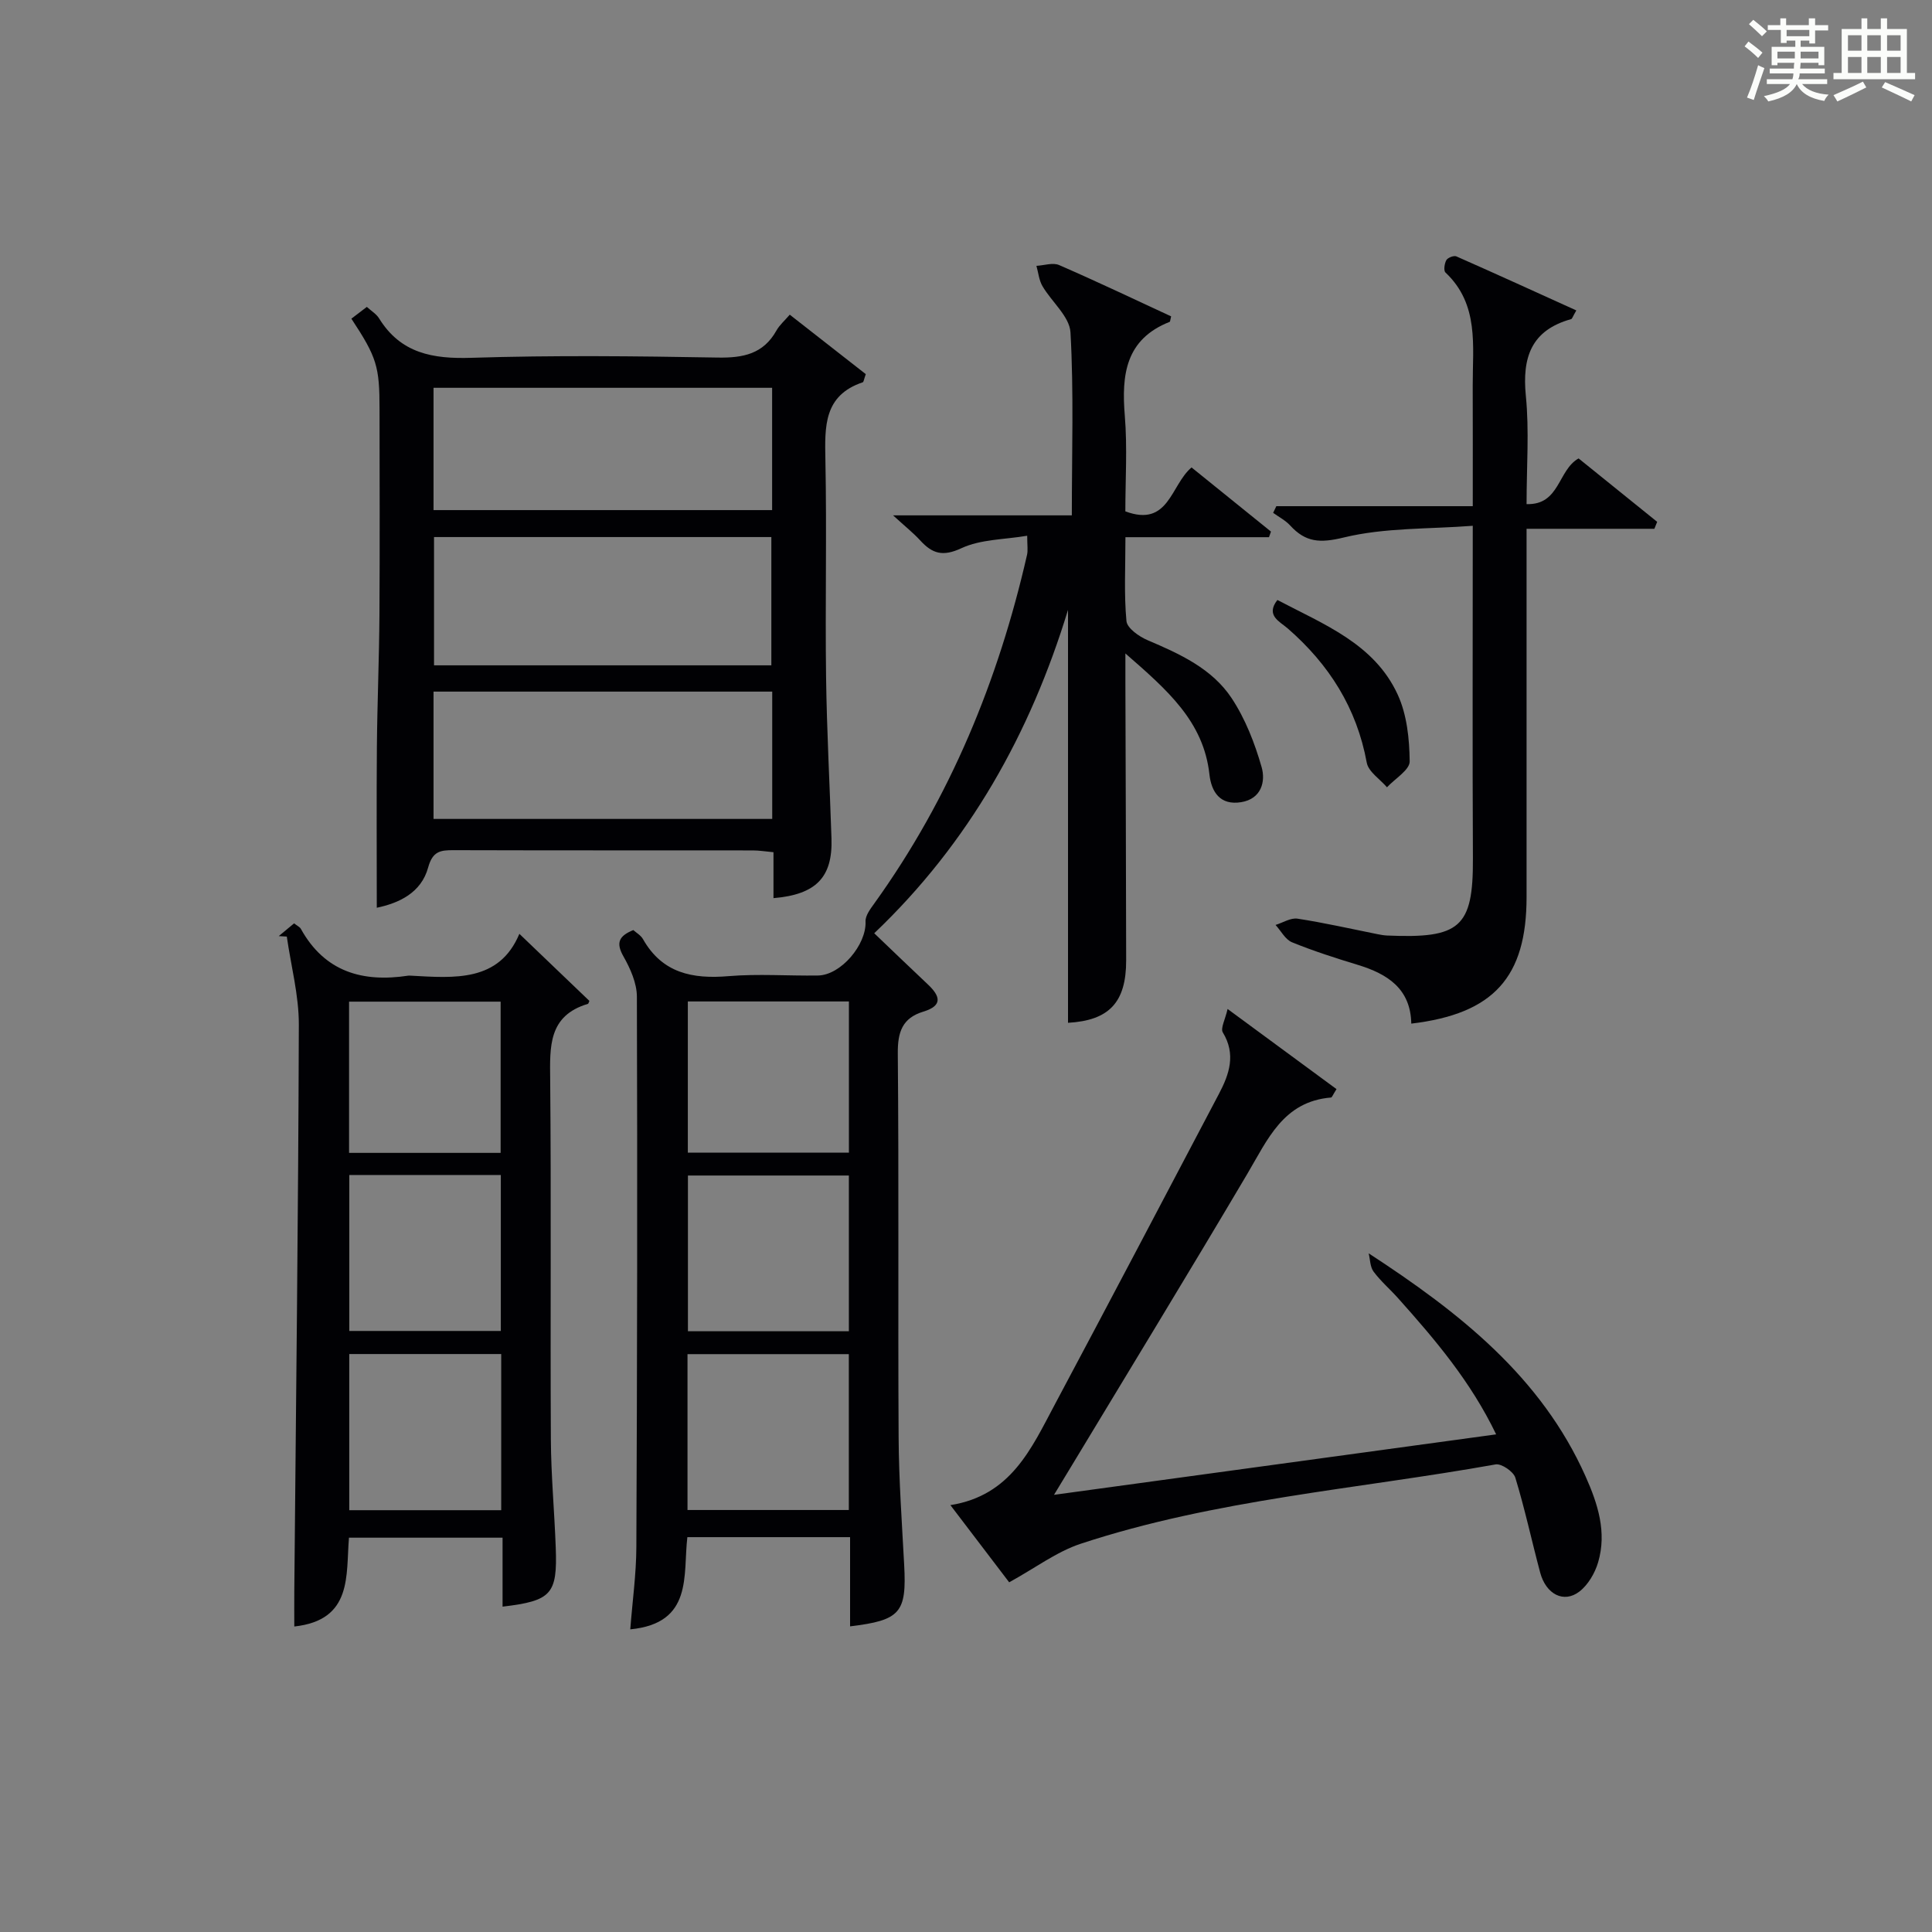
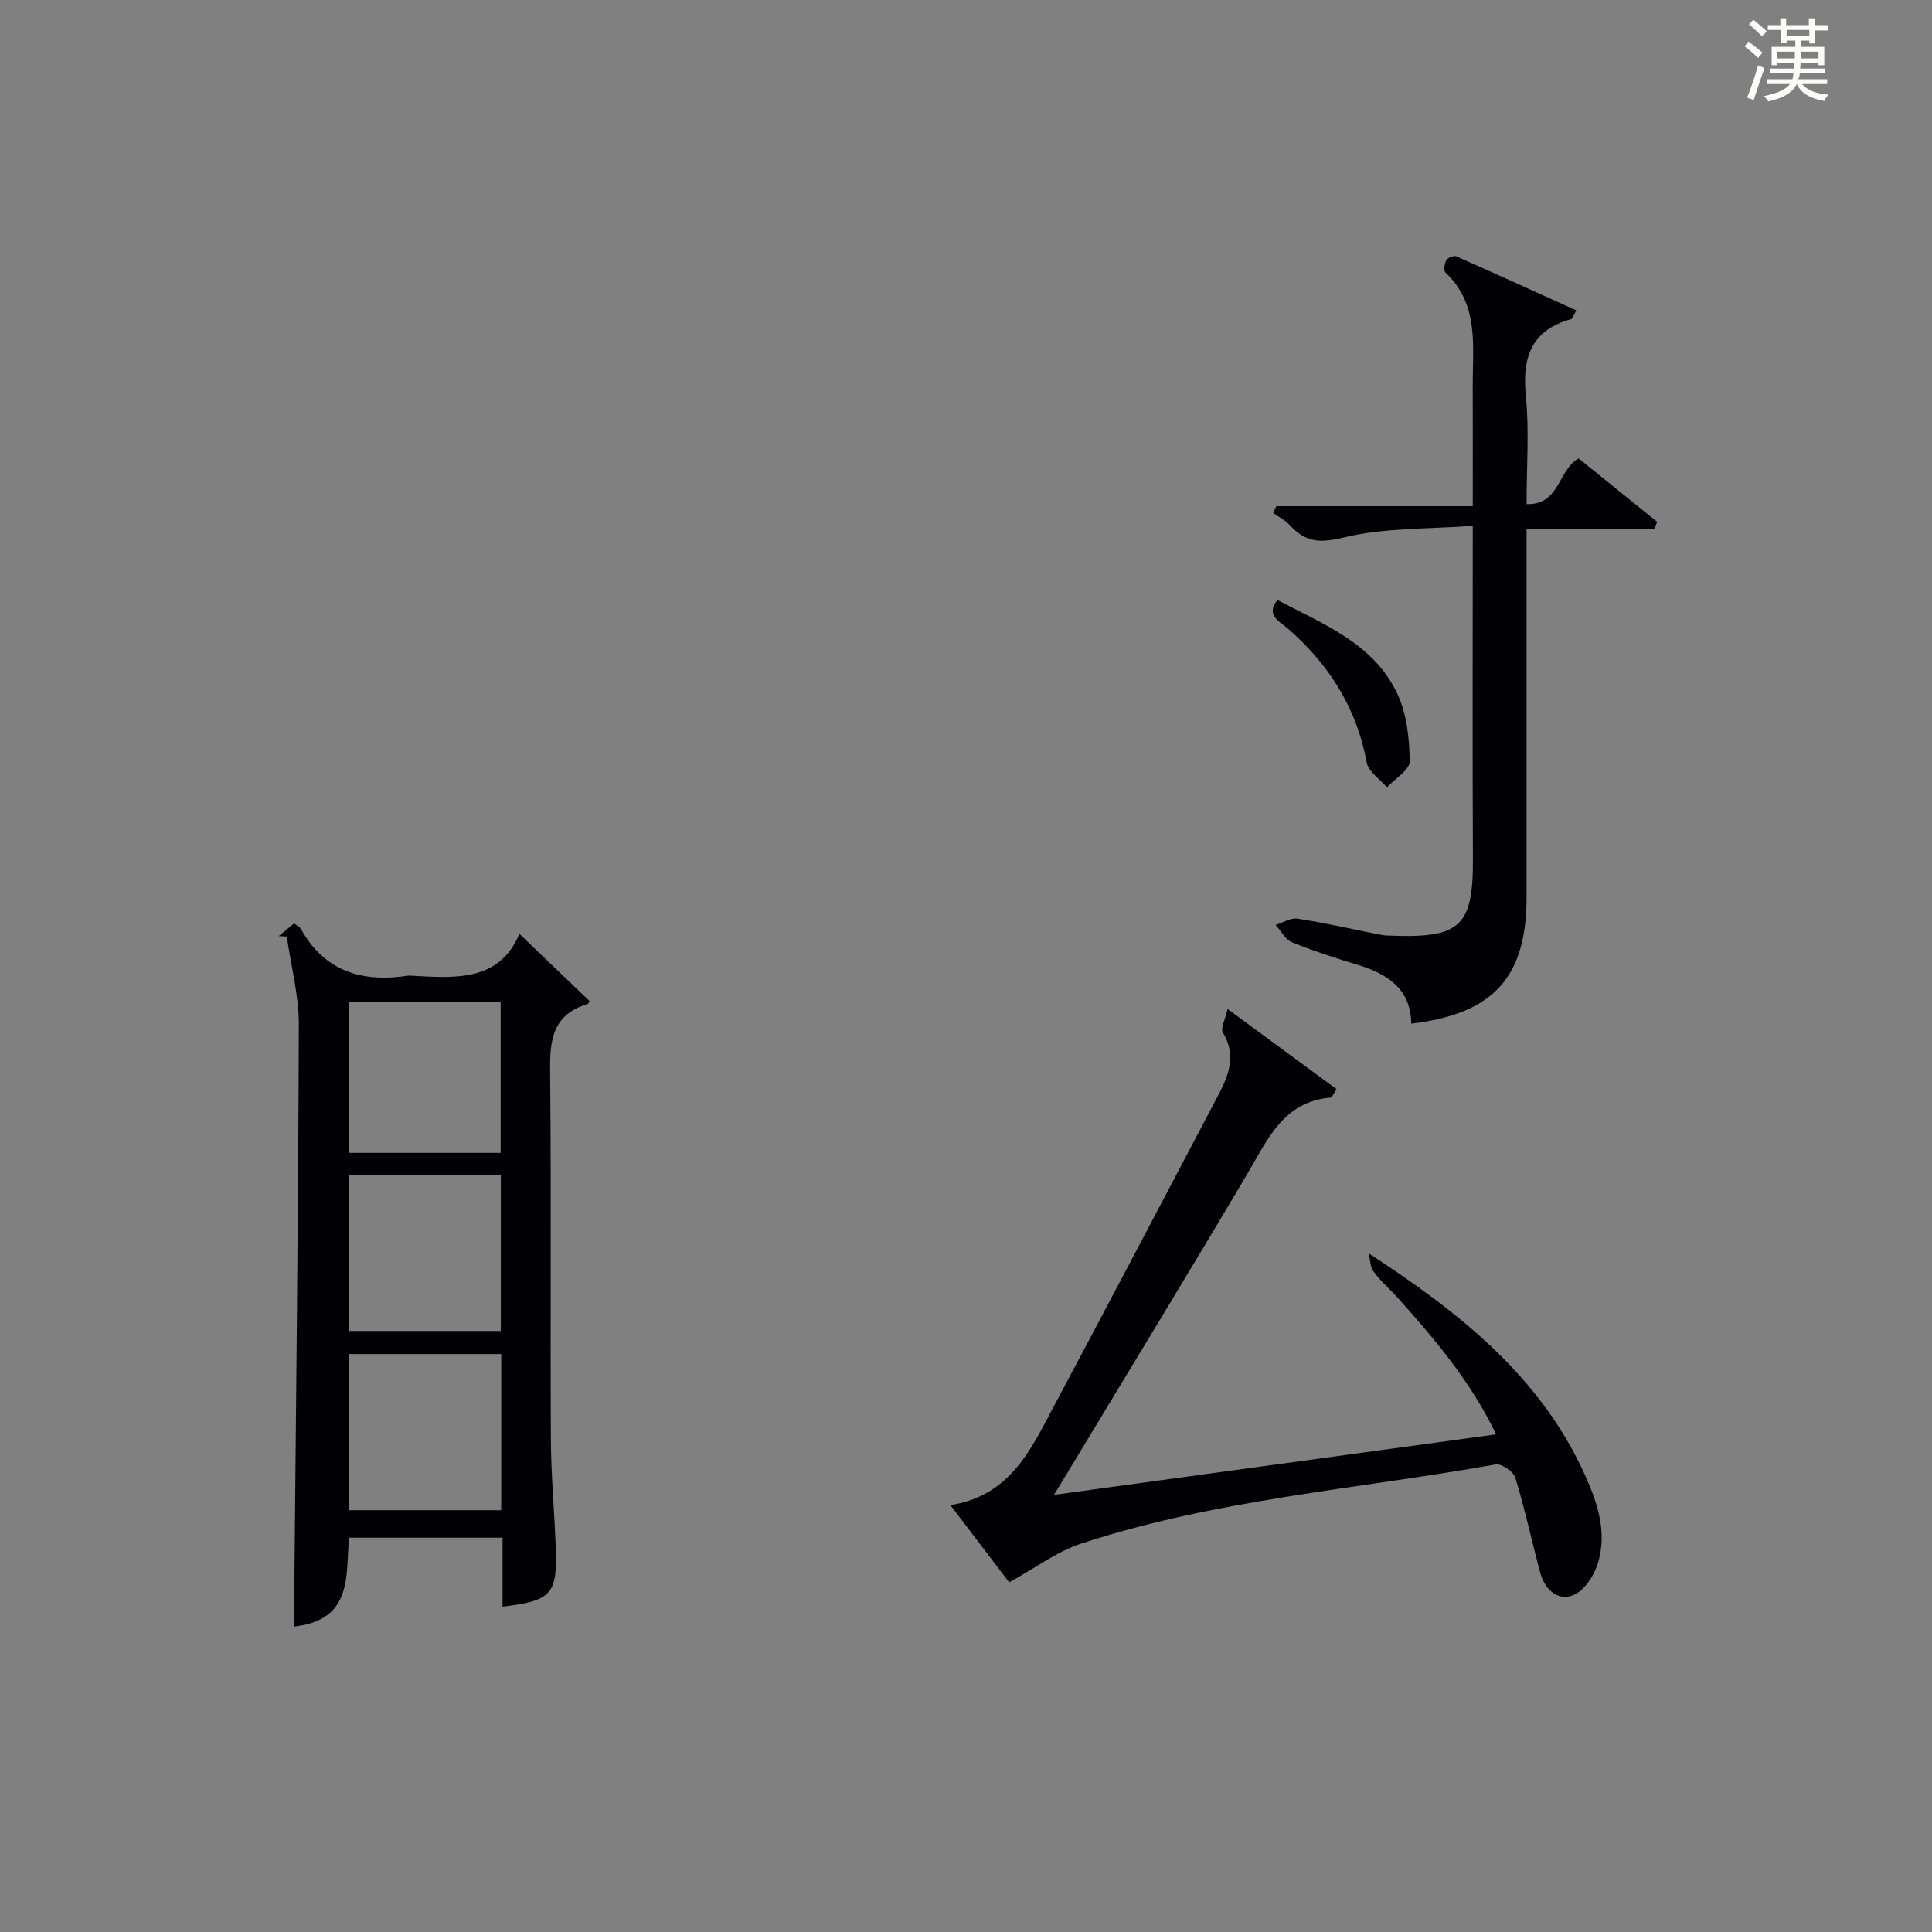
<svg xmlns="http://www.w3.org/2000/svg" version="1.1" id="漢_ZDIC_典" x="0px" y="0px" viewBox="0 0 400 400" style="enable-background:new 0 0 400 400;" xml:space="preserve">
  <rect x="0" y="0" width="400" height="400" fill="#808080" stroke="none" />
  <style type="text/css">
	.st1{fill:#010104;}
	.st0{fill:#fbfcfa;}
</style>
  <g>
    <path class="st0" d="M361.2,9.6l0.8-1c0.9,0.7,1.9,1.4,2.9,2.3L364,12C363,11,362,10.2,361.2,9.6z M361.7,20.2   c0.9-2.1,1.6-4.3,2.3-6.7c0.4,0.2,0.8,0.4,1.3,0.6c-0.7,2.1-1.5,4.3-2.2,6.6L361.7,20.2z M362.1,5l0.9-0.9c1,0.8,2,1.6,2.8,2.4   l-1,1C363.9,6.6,363,5.8,362.1,5z M374.6,3.8h1.2v1.4h2.7v1.1h-2.7v2.7h-1.2V8.4h-1.8v1.3h4.9v3.8h-1.2v-0.5h-3.7   c0,0.4-0.1,0.9-0.1,1.2h5.1v1h-5.2c0,0.5-0.1,0.9-0.3,1.2h6v1h-5.2c1.1,1.3,2.9,2,5.5,2.2c-0.4,0.4-0.7,0.8-0.9,1.3   c-2.9-0.5-4.8-1.6-5.7-3.5H372c-0.8,1.7-2.7,2.9-5.9,3.6c-0.2-0.4-0.6-0.8-0.9-1.1c2.8-0.6,4.6-1.4,5.4-2.5h-4.8v-1h5.3   c0.1-0.3,0.2-0.7,0.2-1.2h-4.9v-1h5c0-0.4,0-0.8,0.1-1.2H368v0.5h-1.2V9.7h4.9V8.4h-1.8v0.5h-1.2V6.2H366V5.2h2.6V3.8h1.2v1.4h4.7   V3.8z M368,12.1h3.6c0-0.4,0-0.9,0-1.4H368V12.1z M369.9,7.5h4.7V6.2h-4.7V7.5z M376.5,10.7h-3.7c0,0.5,0,1,0,1.4h3.7V10.7z" />
-     <path class="st0" d="M385.3,3.8h1.3V6h2.8V3.8h1.3V6h4.1v9.1h1.7v1.3h-16.9v-1.3h1.7V6h4.1V3.8z M385.7,16.9l0.7,1.2   c-1.8,0.9-3.8,1.9-6,2.9c-0.2-0.4-0.5-0.8-0.8-1.3C381.9,18.7,383.9,17.8,385.7,16.9z M382.6,10.5h2.8V7.3h-2.8V10.5z M382.6,15.1   h2.8v-3.3h-2.8V15.1z M386.6,10.5h2.8V7.3h-2.8V10.5z M386.6,15.1h2.8v-3.3h-2.8V15.1z M390.3,17c2.1,0.9,4.1,1.8,6.1,2.7l-0.7,1.3   c-2.2-1.1-4.2-2-6.1-2.9L390.3,17z M393.5,7.3h-2.8v3.2h2.8V7.3z M390.7,15.1h2.8v-3.3h-2.8V15.1z" />
-     <path class="st1" d="M181,193.22c3.91,3.73,7.48,7.19,11.1,10.59c2.54,2.39,3.17,4.39-0.94,5.64c-4.34,1.32-5.32,4.21-5.28,8.65   c0.24,26.49,0.02,52.98,0.17,79.47c0.05,8.8,0.68,17.61,1.15,26.41c0.53,9.91-0.76,11.48-11.2,12.74c0-6.11,0-12.18,0-18.47   c-11.41,0-22.34,0-33.69,0c-0.93,7.83,1.26,17.82-11.82,19.09c0.45-5.87,1.24-11.45,1.26-17.04c0.17-37.99,0.23-75.97,0.11-113.96   c-0.01-2.81-1.37-5.84-2.8-8.36c-1.6-2.83-0.88-4.22,2.06-5.42c0.62,0.56,1.55,1.08,2,1.87c4,7.06,10.25,8.3,17.73,7.67   c6.12-0.51,12.32-0.04,18.49-0.13c4.77-0.07,10.07-6.41,9.86-11.17c-0.06-1.26,1.05-2.68,1.88-3.84   c15.64-21.79,25.62-46.07,31.56-72.1c0.21-0.92,0.03-1.94,0.03-3.94c-4.73,0.8-9.63,0.72-13.62,2.58c-3.87,1.8-6.02,1.13-8.52-1.6   c-1.4-1.53-3.04-2.83-5.63-5.2c13.11,0,24.82,0,37.01,0c0-13.03,0.42-25.49-0.28-37.89c-0.19-3.29-3.91-6.32-5.81-9.59   c-0.71-1.22-0.84-2.78-1.24-4.18c1.58-0.08,3.4-0.73,4.7-0.16c7.85,3.41,15.57,7.09,23.19,10.62c-0.21,0.84-0.2,1.1-0.29,1.13   c-9.16,3.61-10,10.95-9.3,19.46c0.54,6.58,0.11,13.25,0.11,19.78c9.04,3.38,9.38-5.48,13.71-9.09c5.49,4.43,10.96,8.86,16.44,13.28   c-0.14,0.39-0.27,0.77-0.41,1.16c-9.69,0-19.38,0-29.72,0c0,6.21-0.31,11.83,0.21,17.37c0.14,1.47,2.62,3.21,4.39,3.96   c6.65,2.83,13.32,5.86,17.39,12c2.83,4.28,4.79,9.32,6.21,14.29c0.84,2.95-0.04,6.55-4.23,7.24c-4.39,0.72-6.18-2.15-6.58-5.75   c-1.21-10.99-8.75-17.49-17.4-25.04c0,2.72,0,4.39,0,6.06c0.06,19.16,0.13,38.32,0.16,57.48c0.01,8.78-3.6,12.45-12.04,12.93   c0-28.38,0-56.78,0-85.49C213.32,151.8,200.65,174.52,181,193.22z M175.75,243.38c-11.53,0-22.45,0-33.32,0c0,11.01,0,21.7,0,32.24   c11.35,0,22.27,0,33.32,0C175.75,264.73,175.75,254.16,175.75,243.38z M175.74,280.36c-11.28,0-22.3,0-33.4,0   c0,10.98,0,21.67,0,32.27c11.37,0,22.4,0,33.4,0C175.74,301.7,175.74,291.14,175.74,280.36z M175.76,207.34   c-11.44,0-22.46,0-33.35,0c0,10.7,0,21.05,0,31.31c11.32,0,22.22,0,33.35,0C175.76,228.15,175.76,217.92,175.76,207.34z" />
-     <path class="st1" d="M78.01,187.94c0-11.38-0.07-22.33,0.02-33.28c0.08-9.14,0.47-18.28,0.53-27.43c0.09-14.16,0.03-28.32,0.02-42.48   c0-8.91-0.56-10.77-5.83-18.77c0.9-0.68,1.91-1.46,3.2-2.44c0.93,0.85,1.97,1.46,2.53,2.37c4.49,7.27,11.13,8.43,19.16,8.17   c16.97-0.54,33.98-0.35,50.97-0.05c5.24,0.09,9.42-0.73,12.14-5.59c0.63-1.13,1.68-2.03,2.76-3.29c5.4,4.22,10.67,8.35,15.74,12.31   c-0.39,1.1-0.43,1.62-0.63,1.69c-8.11,2.72-7.86,9.18-7.73,16.07c0.3,14.99-0.06,29.99,0.14,44.98   c0.15,11.14,0.76,22.27,1.12,33.41c0.26,7.98-3.15,11.6-12.01,12.34c0-3.09,0-6.16,0-9.51c-1.72-0.16-3-0.37-4.27-0.37   c-20.66-0.02-41.31,0.01-61.97-0.05c-2.7-0.01-4.32,0.2-5.25,3.56C87.21,184.9,82.53,186.99,78.01,187.94z M89.86,111.19   c0,9.2,0,17.89,0,26.56c23.52,0,46.6,0,69.84,0c0-8.96,0-17.67,0-26.56C136.31,111.19,113.22,111.19,89.86,111.19z M159.88,143.19   c-23.59,0-46.7,0-70.12,0c0,8.9,0,17.63,0,26.36c23.57,0,46.79,0,70.12,0C159.88,160.68,159.88,152.2,159.88,143.19z M159.86,80.29   c-23.6,0-46.7,0-70.1,0c0,8.62,0,17.01,0,25.32c23.58,0,46.82,0,70.1,0C159.86,97.08,159.86,88.94,159.86,80.29z" />
    <path class="st1" d="M104.05,332.64c0-4.66,0-9.29,0-14.28c-10.67,0-21.05,0-31.8,0c-0.65,7.78,0.81,17.06-11.32,18.39c0-2.41-0.02-4.81,0-7.21   c0.35-39.12,0.83-78.24,0.94-117.37c0.02-6.08-1.62-12.17-2.49-18.26c-0.56-0.03-1.11-0.07-1.67-0.1c1.06-0.88,2.13-1.77,3.18-2.64   c0.65,0.52,1.18,0.74,1.4,1.14c4.94,8.91,12.78,11.13,22.23,9.69c0.16-0.02,0.33-0.01,0.5,0c9.1,0.5,18.32,1.35,22.51-8.66   c5.12,4.9,9.84,9.42,14.5,13.89c-0.16,0.33-0.2,0.58-0.31,0.61c-8.22,2.45-7.88,8.86-7.81,15.69c0.23,24.82,0.01,49.64,0.14,74.46   c0.04,7.47,0.74,14.94,1.01,22.42C115.42,330.08,114.18,331.43,104.05,332.64z M72.32,243.27c0,11.13,0,21.7,0,32.29   c10.69,0,21.06,0,31.37,0c0-10.95,0-21.53,0-32.29C93.12,243.27,82.87,243.27,72.32,243.27z M103.77,280.34   c-10.83,0-21.06,0-31.46,0c0,10.95,0,21.64,0,32.33c10.68,0,21.04,0,31.46,0C103.77,301.76,103.77,291.19,103.77,280.34z    M103.65,238.69c0-10.73,0-21.08,0-31.31c-10.72,0-21.08,0-31.38,0c0,10.61,0,20.84,0,31.31C82.77,238.69,93,238.69,103.65,238.69z   " />
    <path class="st1" d="M283.37,259.49c18.79,12.24,35.71,25.55,44.91,46.19c2.55,5.71,4.42,11.55,2.6,17.76c-0.66,2.25-2.08,4.69-3.89,6.08   c-3.23,2.48-6.91,0.55-8.11-3.92c-1.75-6.55-3.17-13.19-5.15-19.67c-0.39-1.26-2.87-2.95-4.07-2.74c-28.7,5.14-58,7.23-85.89,16.42   c-5,1.65-9.44,5.03-14.83,7.99c-3.37-4.42-7.43-9.76-12.17-15.98c12.55-1.98,16.77-11.75,21.6-20.8   c11.41-21.4,22.69-42.87,33.99-64.33c2.16-4.09,3.57-8.2,0.81-12.74c-0.51-0.85,0.48-2.61,0.99-4.85   c8.17,6.01,15.4,11.33,22.55,16.59c-0.78,1.23-0.94,1.72-1.13,1.74c-9.9,0.81-13.13,8.71-17.37,15.86   c-12.19,20.61-24.67,41.04-37.04,61.54c-0.75,1.24-1.5,2.48-2.95,4.86c31.1-4.25,61.06-8.35,91.54-12.52   c-5.28-10.98-12.68-19.67-20.31-28.2c-1.66-1.86-3.59-3.51-5.07-5.5C283.66,262.3,283.68,260.77,283.37,259.49z" />
    <path class="st1" d="M342.52,109.48c-8.62,0-17.23,0-26.46,0c0,2.22,0,3.99,0,5.76c0,23.49,0,46.99,0,70.48c0,16.6-6.81,24.18-23.87,26.21   c-0.13-7.2-4.88-10.28-11.06-12.16c-4.6-1.4-9.19-2.87-13.63-4.68c-1.39-0.57-2.29-2.36-3.41-3.59c1.52-0.47,3.14-1.52,4.55-1.3   c5.55,0.85,11.05,2.11,16.56,3.21c0.65,0.13,1.32,0.25,1.98,0.28c15.07,0.65,17.84-1.64,17.77-15.92   c-0.11-22.48-0.03-44.97-0.03-68.91c-9.16,0.7-18.22,0.36-26.7,2.42c-4.96,1.21-7.91,1-11.1-2.48c-0.97-1.06-2.34-1.76-3.53-2.62   c0.22-0.46,0.44-0.92,0.66-1.38c13.33,0,26.67,0,40.67,0c0-8.76,0.02-16.86-0.01-24.95c-0.03-8.24,1.37-16.82-5.64-23.43   c-0.42-0.39-0.21-1.86,0.18-2.56c0.29-0.51,1.56-1.01,2.07-0.78c8.28,3.65,16.5,7.41,24.84,11.19c-0.76,1.3-0.86,1.74-1.07,1.8   c-8.25,2.29-10.17,7.9-9.38,15.88c0.72,7.24,0.15,14.6,0.15,22.42c6.91,0.23,6.45-7.04,10.77-9.46c5.33,4.3,10.8,8.72,16.27,13.13   C342.91,108.52,342.72,109,342.52,109.48z" />
    <path class="st1" d="M264.47,124.22c9.56,5.04,20.06,9.03,24.91,19.59c1.91,4.15,2.43,9.18,2.48,13.82c0.02,1.77-3.04,3.58-4.7,5.37   c-1.45-1.69-3.85-3.22-4.19-5.11c-2.08-11.32-7.79-20.31-16.34-27.76C264.98,128.68,261.96,127.44,264.47,124.22z" />
  </g>
</svg>